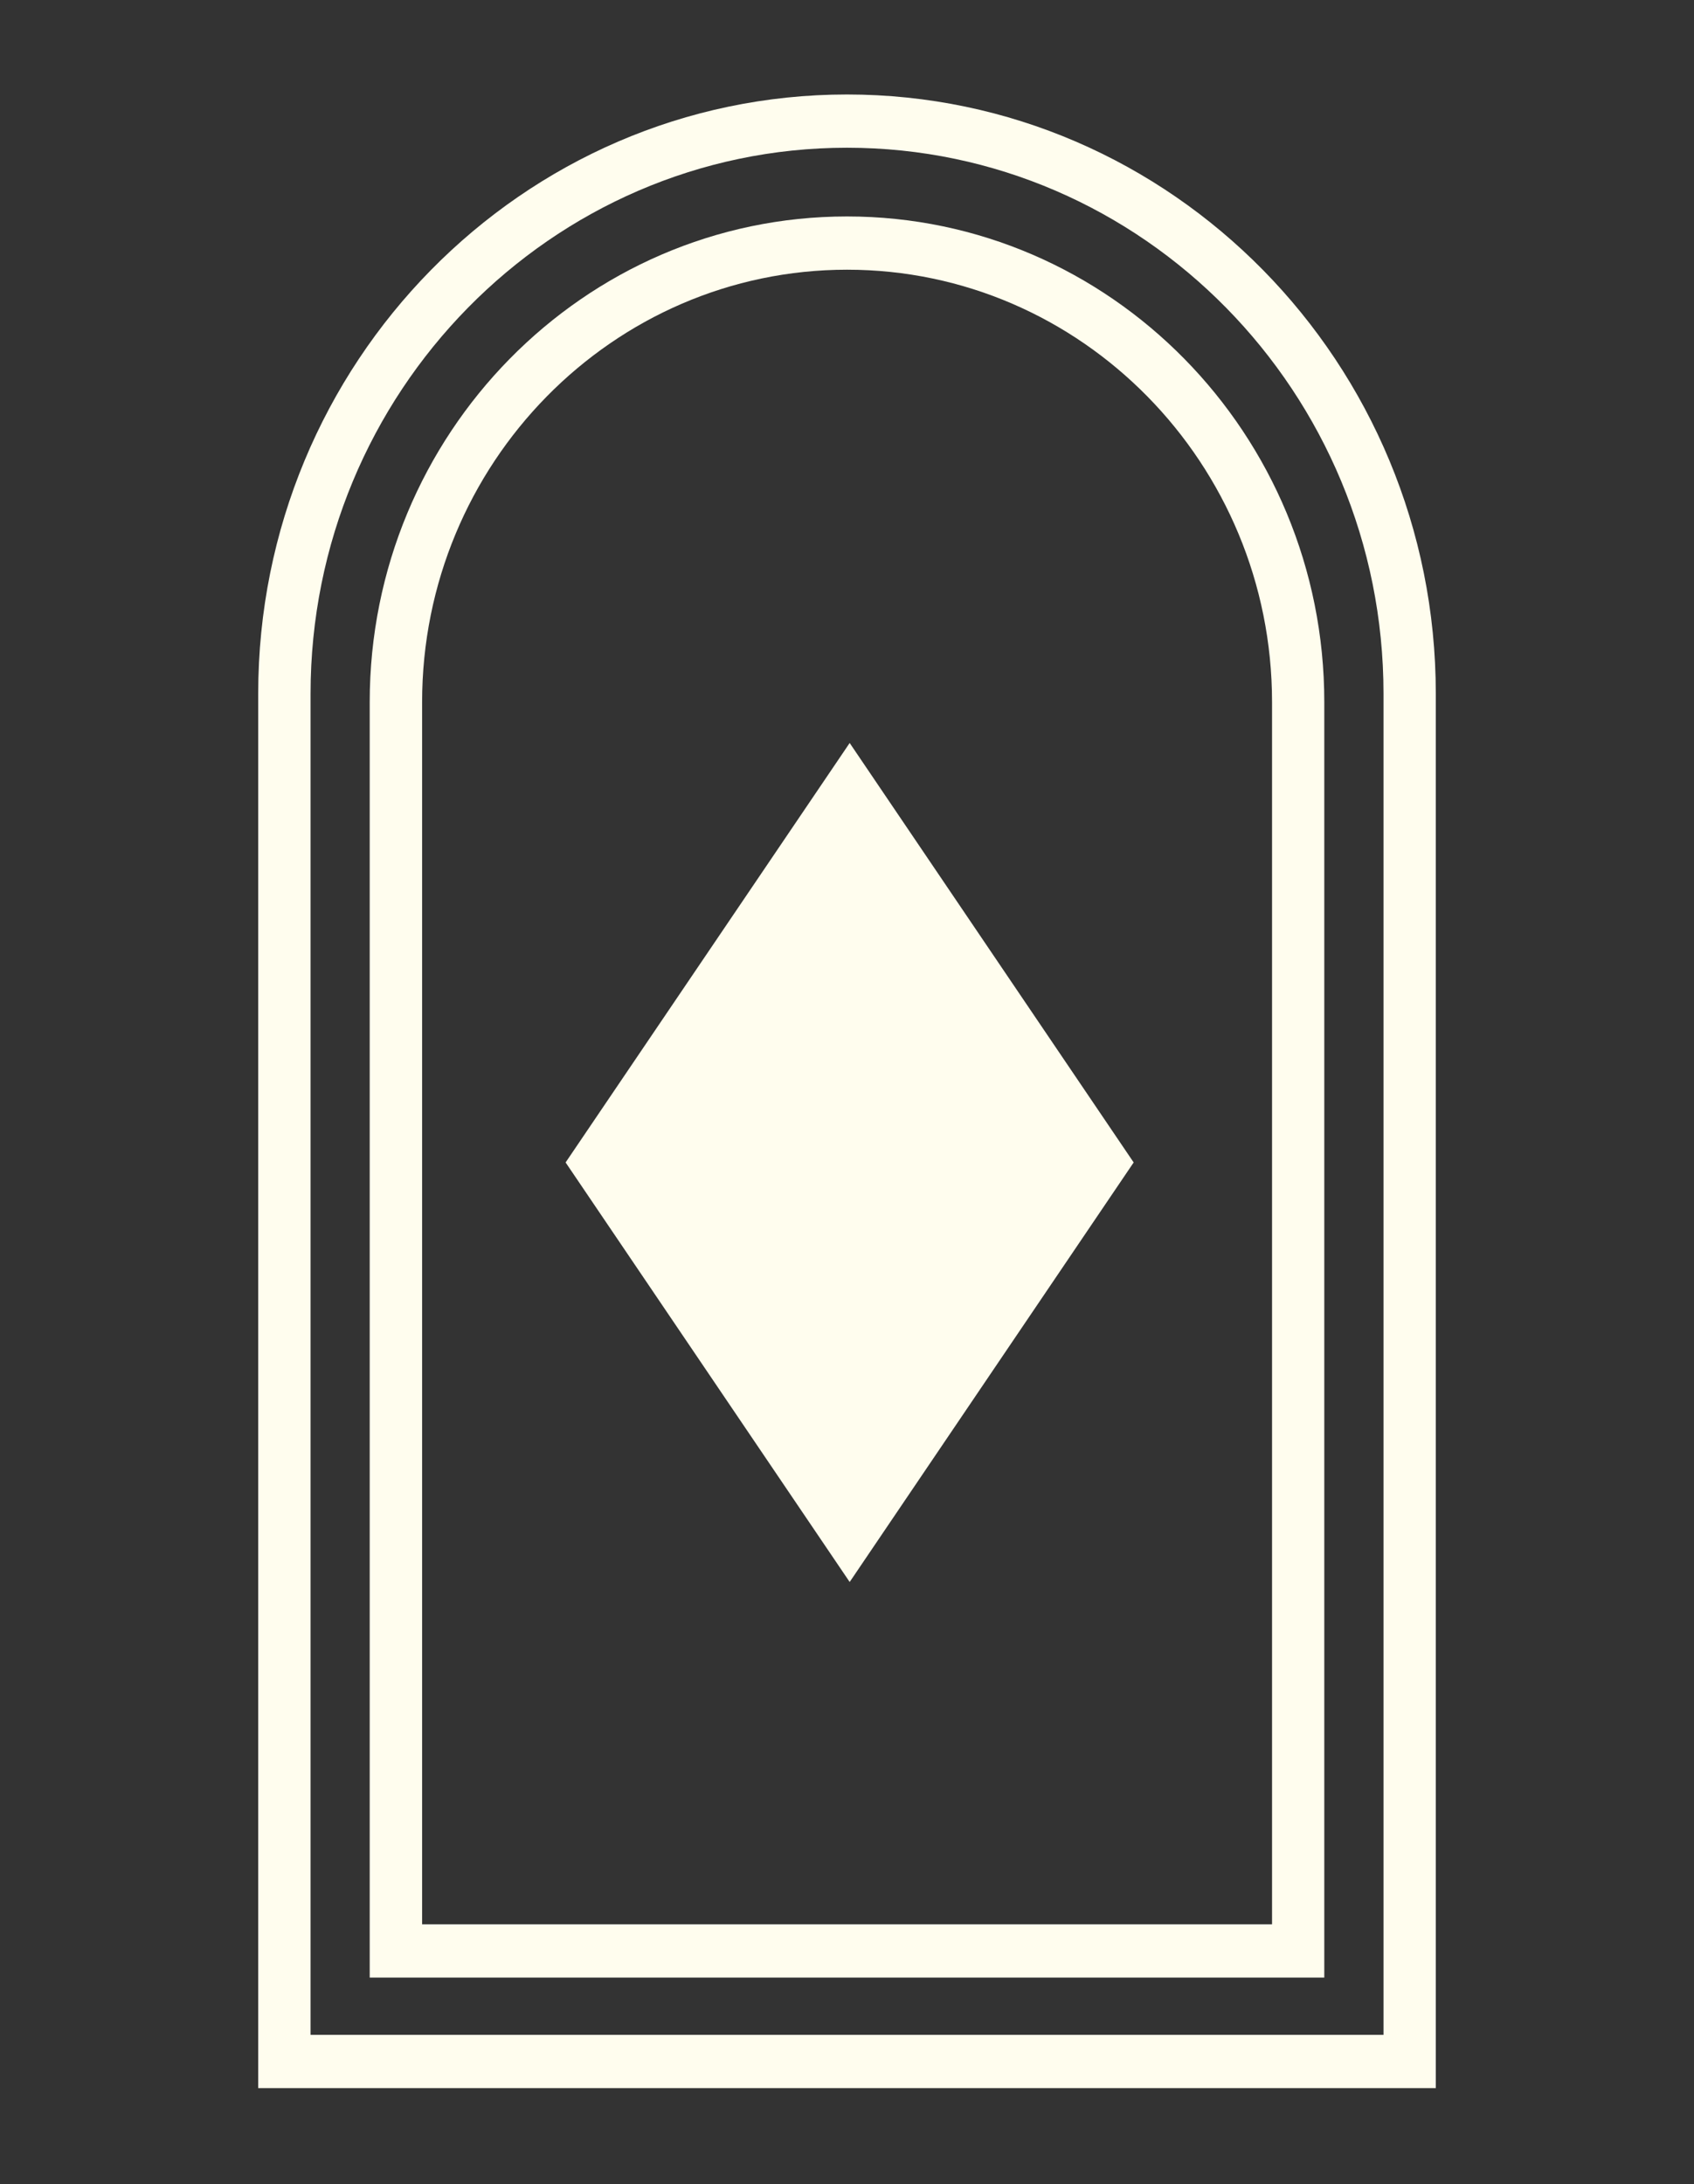
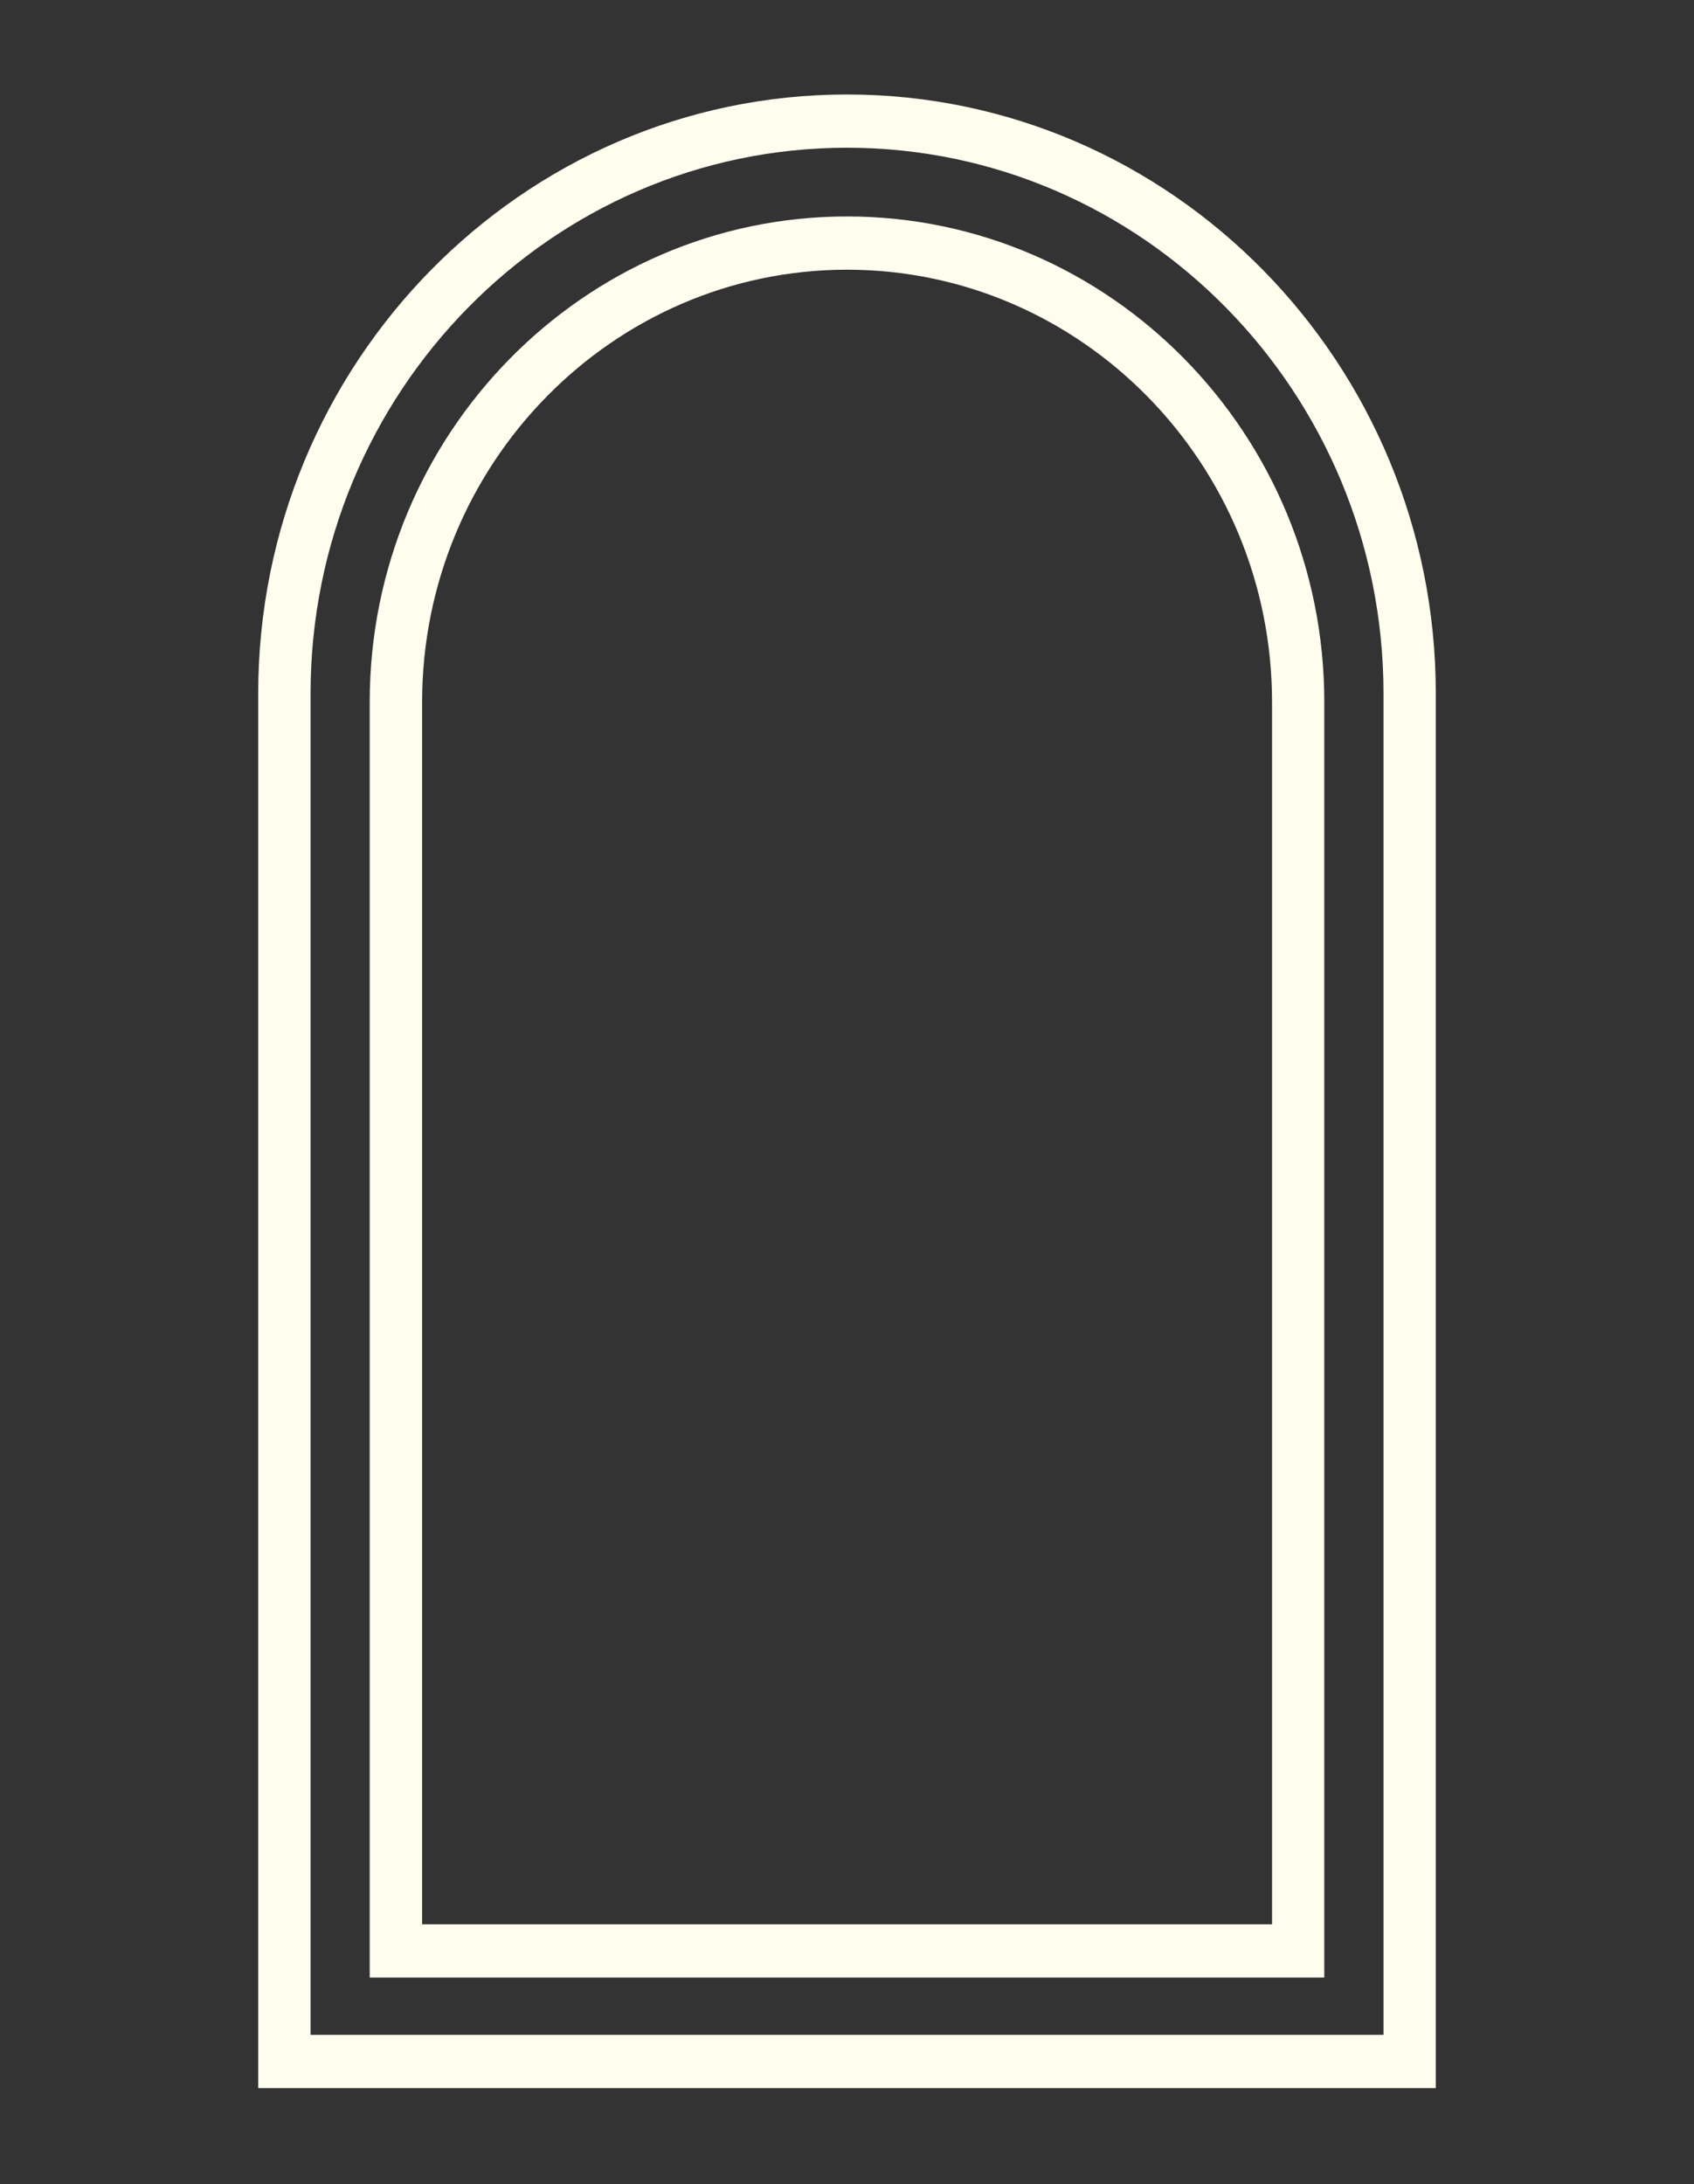
<svg xmlns="http://www.w3.org/2000/svg" width="45" height="58" viewBox="0 0 45 58" fill="none">
  <rect x="0" y="0" width="45" height="58" fill="#333333" stroke="none" />
-   <path d="M22.5 2.509C13.874 2.509 6.859 9.646 6.859 18.42V55.449H38.141V18.42C38.141 9.646 31.125 2.509 22.5 2.509ZM36.752 54.035H8.25V18.42C8.25 10.427 14.644 3.923 22.5 3.923C30.358 3.923 36.752 10.427 36.752 18.42V54.035Z" fill="#FFFDEE" />
+   <path d="M22.5 2.509C13.874 2.509 6.859 9.646 6.859 18.42V55.449H38.141V18.42C38.141 9.646 31.125 2.509 22.5 2.509ZM36.752 54.035H8.25V18.42C8.25 10.427 14.644 3.923 22.5 3.923C30.358 3.923 36.752 10.427 36.752 18.42V54.035" fill="#FFFDEE" />
  <path d="M22.5 5.748C15.509 5.748 9.821 11.534 9.821 18.646V52.514H35.179V18.646C35.181 11.534 29.493 5.748 22.5 5.748ZM11.213 51.1V18.646C11.213 12.315 16.276 7.162 22.502 7.162C28.727 7.162 33.791 12.313 33.791 18.646V51.1H11.213Z" fill="#FFFDEE" />
-   <path d="M15.025 30.869L22.571 42.01L30.115 30.869L22.571 19.73L15.025 30.869Z" fill="#FFFDEE" />
</svg>